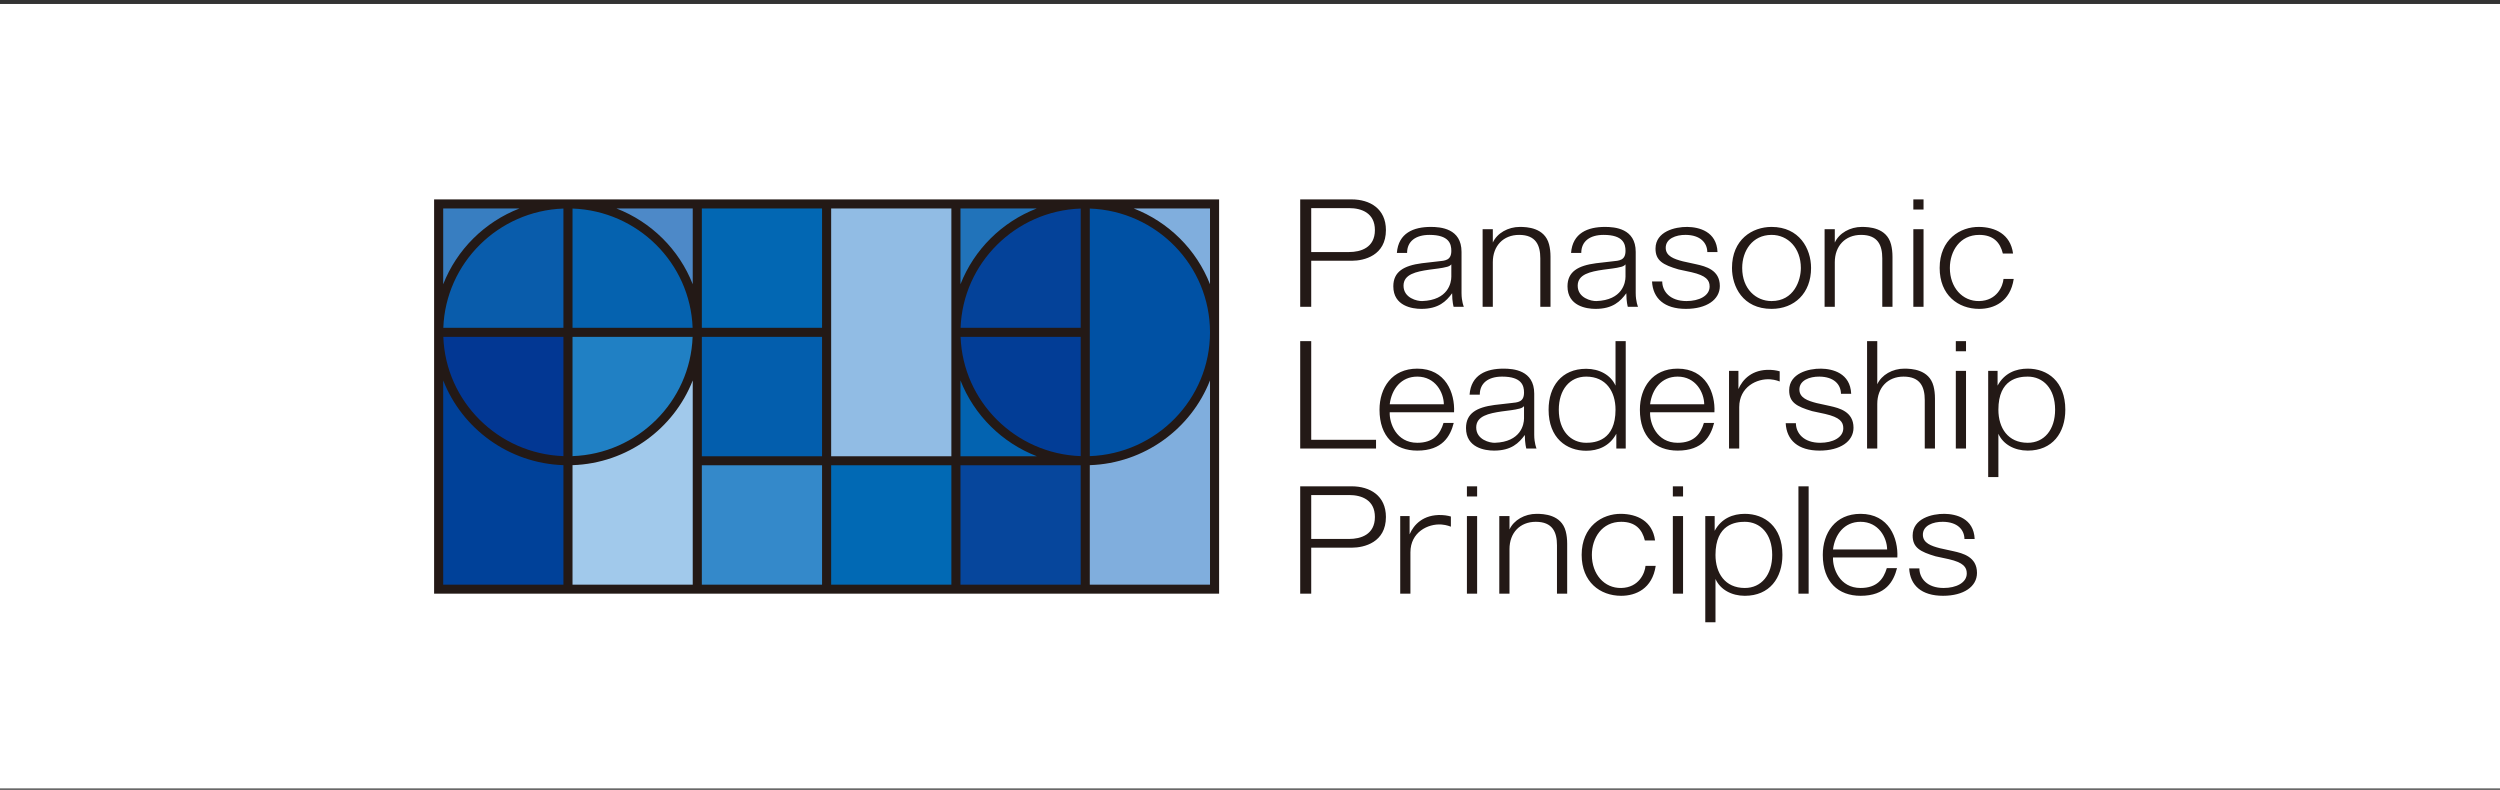
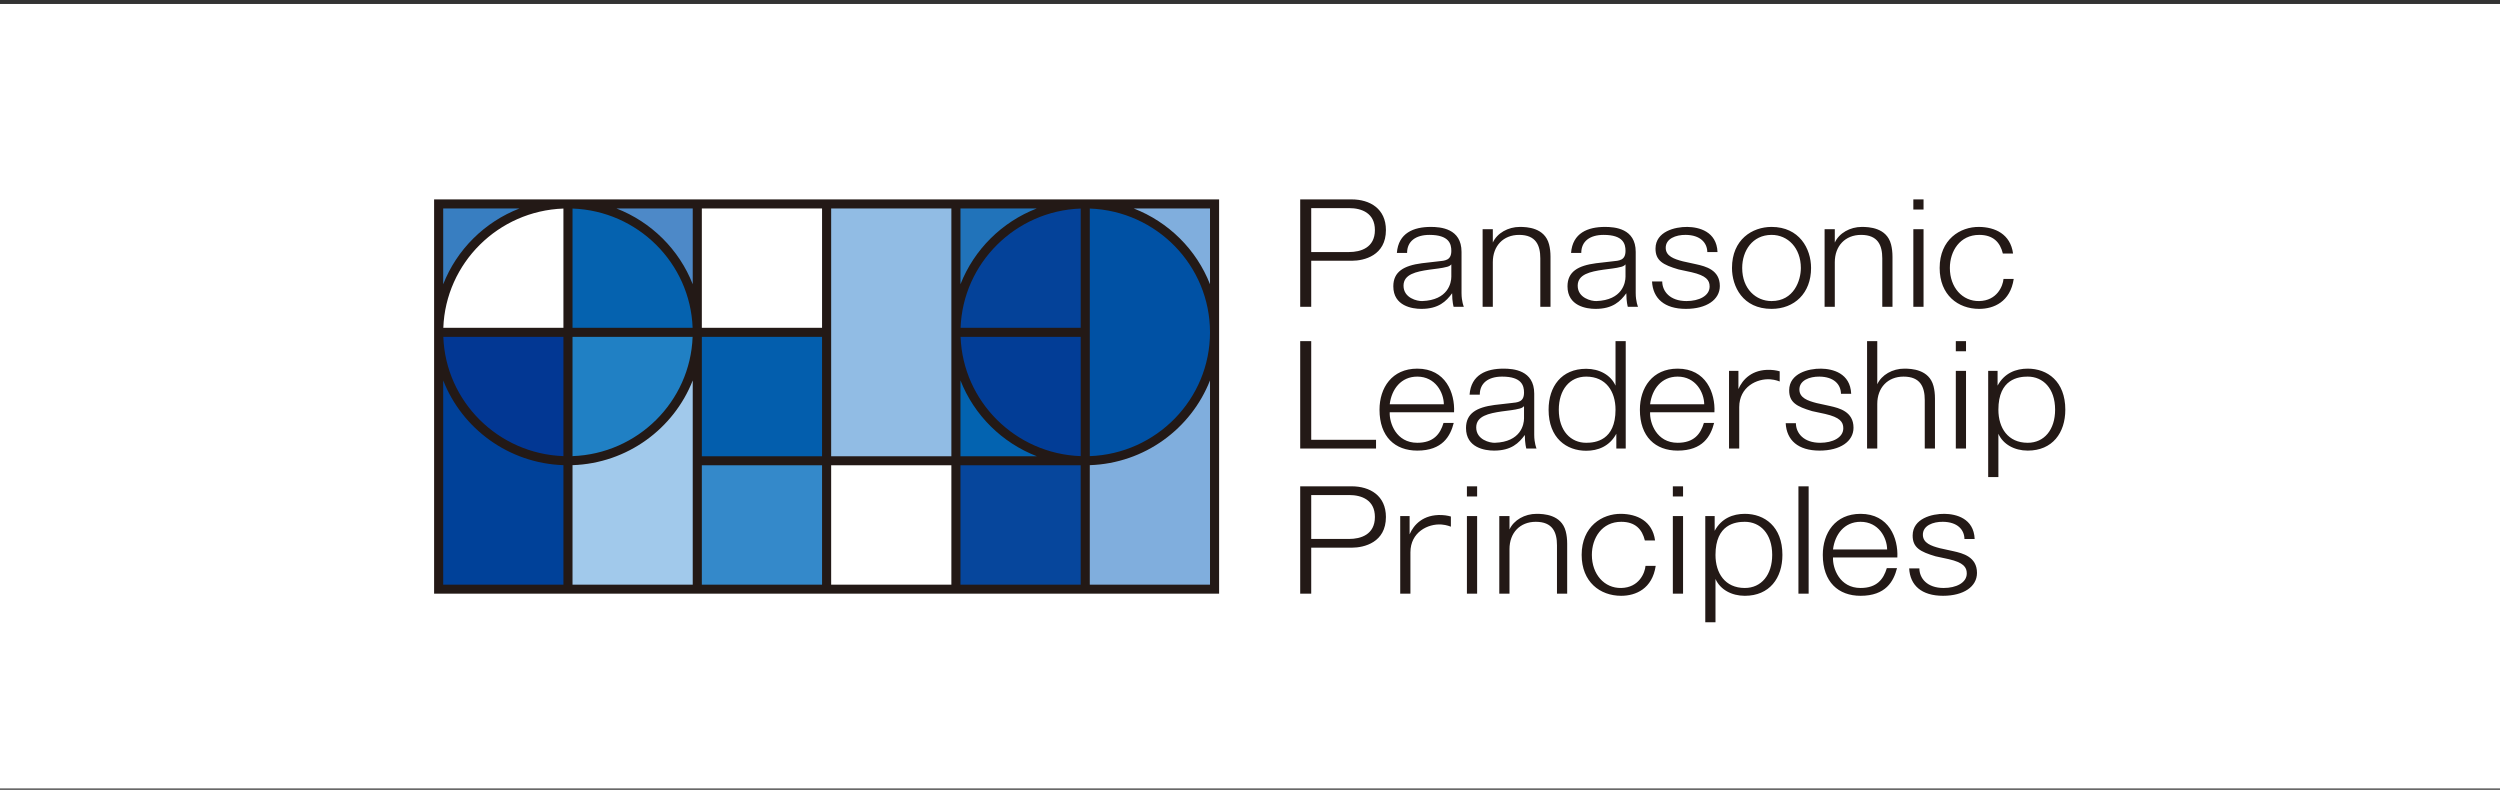
<svg xmlns="http://www.w3.org/2000/svg" width="478" height="151" viewBox="0 0 478 151" fill="none">
  <rect x="0" y="0" width="478" height="151" fill="#333333" stroke="none" />
  <rect width="478" height="150" transform="translate(0 0.76)" fill="white" />
  <g clip-path="url(#clip0_2793_12350)">
    <path d="M108.595 38.989H83.869V63.542H83.87C83.87 49.982 94.94 38.989 108.595 38.989Z" fill="#387EC1" />
    <path d="M133.321 63.538V38.989H108.596C122.25 38.989 133.318 49.979 133.321 63.538Z" fill="#4D89C8" />
    <path d="M207.498 38.989C221.154 38.989 232.223 49.982 232.223 63.543C232.223 77.103 221.154 88.096 207.498 88.096V112.65H232.224V38.989H207.498Z" fill="#80AEDD" />
-     <path d="M108.595 38.989C94.939 38.989 83.869 49.982 83.869 63.542H108.595V38.989Z" fill="#095CAB" />
    <path d="M133.321 63.542V63.538C133.318 49.979 122.25 38.989 108.596 38.989V63.542H133.321Z" fill="#0562AF" />
    <path d="M108.596 63.542V88.096C122.25 88.096 133.318 77.105 133.321 63.547V63.542H108.596Z" fill="#2080C4" />
    <path d="M108.595 88.096C94.939 88.096 83.869 77.103 83.869 63.542V112.65H108.595V88.096Z" fill="#004199" />
    <path d="M108.595 63.542H83.869C83.869 77.103 94.939 88.096 108.595 88.096V63.542Z" fill="#023793" />
-     <path d="M182.772 88.096H158.047V112.65H182.772V88.096Z" fill="#0169B4" />
-     <path d="M133.322 63.542H158.048V38.989H133.322V63.542Z" fill="#0267B3" />
    <path fill-rule="evenodd" clip-rule="evenodd" d="M133.32 112.65V88.096H158.046V112.65H133.32Z" fill="#3489CA" />
    <path d="M158.046 63.542H133.32V88.096H158.046V63.542Z" fill="#035EAD" />
    <path d="M207.498 88.096C221.154 88.096 232.223 77.103 232.223 63.542C232.223 49.982 221.154 38.989 207.498 38.989V88.096Z" fill="#0051A4" />
    <path d="M207.499 38.989H182.773V63.532C182.779 49.976 193.847 38.989 207.499 38.989Z" fill="#2173BA" />
    <path d="M207.497 88.096H182.771V112.65H207.497V88.096Z" fill="#06469C" />
    <path d="M182.771 63.542V88.096H207.497C193.841 88.096 182.771 77.103 182.771 63.542Z" fill="#0363B0" />
    <path d="M182.773 63.531V63.542H207.499V88.096V38.988C193.847 38.988 182.779 49.976 182.773 63.531Z" fill="#044299" />
    <path d="M182.773 63.542C182.773 77.103 193.843 88.097 207.499 88.097V63.542H182.773Z" fill="#023D96" />
    <path d="M182.772 38.989H158.047V88.096H182.772V38.989Z" fill="#91BCE4" />
    <path d="M133.321 63.547C133.318 77.105 122.25 88.096 108.596 88.096V112.65H133.321V63.547Z" fill="#A1C9EB" />
    <path d="M216.756 39.853H231.353V54.349C228.754 47.719 223.432 42.435 216.756 39.853ZM183.642 88.96H206.627V111.786H183.642V88.96ZM158.917 88.96H181.902V111.786H158.917V88.96ZM109.466 88.939C119.938 88.589 128.831 81.965 132.451 72.738V111.786H109.466V88.939ZM157.177 62.678H134.191V39.853H157.177V62.678ZM181.902 87.233H158.917V39.853H181.902V87.233ZM183.643 54.347V39.853H198.239C191.563 42.435 186.243 47.719 183.643 54.347ZM206.628 62.679H183.665C184.114 50.303 194.165 40.321 206.628 39.875V62.679ZM183.665 64.407H206.628V87.211C194.165 86.764 184.114 76.783 183.665 64.407ZM183.642 72.737C186.243 79.366 191.563 84.651 198.239 87.233H183.642L183.642 72.737ZM231.353 63.543C231.353 76.315 221.12 86.753 208.368 87.211V39.875C221.12 40.332 231.353 50.77 231.353 63.543ZM107.726 62.678H84.763C85.212 50.303 95.263 40.321 107.726 39.875V62.678ZM134.191 64.406H157.177V87.233H134.191V64.406ZM109.466 64.406H132.429C131.979 76.783 121.929 86.764 109.466 87.211V64.406ZM107.726 64.406V87.211C95.263 86.764 85.212 76.783 84.763 64.406H107.726ZM132.429 62.678H109.466V39.875C121.929 40.321 131.979 50.303 132.429 62.678ZM132.451 39.853V54.347C129.851 47.719 124.53 42.435 117.855 39.853H132.451ZM84.74 39.853H99.337C92.662 42.435 87.34 47.719 84.74 54.349V39.853ZM107.726 111.786H84.74V72.736C88.359 81.965 97.253 88.589 107.726 88.939V111.786ZM157.177 111.786H134.191V88.96H157.177V111.786ZM231.353 111.786H208.368V88.939C218.841 88.589 227.734 81.965 231.353 72.736V111.786ZM83 113.515H233.094V38.125H83V113.515Z" fill="#231916" />
    <path d="M358.935 65.222V73.475C359.752 71.677 361.852 70.479 364.109 70.484C365.434 70.488 368.844 70.605 369.687 73.82C369.872 74.529 369.965 75.326 369.965 76.207V85.754H368.013V76.495C368.013 73.978 367.164 72.005 363.954 72.008C360.935 72.012 358.935 74.113 358.935 77.229V85.754H356.983V65.222H358.935ZM349.909 77.632L347.316 77.063C345.62 76.626 344.086 76.071 344.045 74.533C343.997 72.729 345.984 71.986 347.87 72.007C350.647 72.039 351.961 73.491 351.996 75.292H353.946C353.781 71.337 350.385 70.513 348.176 70.486C345.789 70.456 342.116 71.379 342.091 74.602C342.074 76.935 343.515 77.732 346.483 78.609L348.984 79.148C351.8 79.799 352.438 80.674 352.438 81.881C352.438 83.669 350.402 84.661 348.019 84.661C344.847 84.661 343.389 82.805 343.375 80.911H341.425C341.595 84.163 343.793 86.155 347.9 86.155C351.851 86.155 354.391 84.396 354.391 81.783C354.391 78.692 351.656 78.026 349.909 77.632ZM373.518 105.393L370.925 104.824C369.229 104.387 367.695 103.832 367.654 102.294C367.606 100.49 369.593 99.746 371.479 99.768C374.256 99.799 375.57 101.252 375.604 103.053H377.555C377.39 99.097 373.994 98.274 371.784 98.247C369.398 98.217 365.725 99.14 365.7 102.363C365.682 104.696 367.124 105.493 370.092 106.37L372.593 106.909C375.409 107.559 376.046 108.434 376.046 109.642C376.046 111.43 374.011 112.422 371.628 112.422C368.456 112.422 366.998 110.566 366.984 108.672H365.034C365.204 111.924 367.402 113.915 371.509 113.915C375.46 113.915 378 112.157 378 109.543C378 106.453 375.265 105.787 373.518 105.393ZM324.351 50.534L321.758 49.966C320.063 49.528 318.528 48.972 318.487 47.436C318.439 45.631 320.426 44.888 322.312 44.909C325.089 44.941 326.403 46.394 326.438 48.194H328.388C328.223 44.238 324.827 43.415 322.618 43.388C320.231 43.358 316.558 44.281 316.534 47.505C316.516 49.837 317.957 50.634 320.926 51.511L323.426 52.05C326.242 52.701 326.88 53.575 326.88 54.783C326.88 56.571 324.844 57.563 322.461 57.563C319.29 57.563 317.832 55.706 317.817 53.813H315.867C316.037 57.065 318.235 59.057 322.342 59.057C326.293 59.057 328.833 57.299 328.833 54.685C328.833 51.595 326.098 50.928 324.351 50.534ZM345.812 113.514H343.86V92.983H345.812V113.514ZM309.972 99.769C306.279 99.769 304.365 102.874 304.365 106.095C304.365 109.796 306.741 112.485 309.972 112.422C313.385 112.355 314.511 109.546 314.62 108.195H316.572C315.919 112.569 312.764 113.917 309.972 113.917C305.913 113.917 302.413 111.255 302.413 106.095C302.413 100.649 306.324 98.198 309.972 98.246C312.964 98.284 315.948 99.585 316.448 103.335H314.496C313.974 101.175 312.65 99.769 309.972 99.769ZM378.422 44.911C374.729 44.911 372.814 48.015 372.814 51.237C372.814 54.937 375.191 57.626 378.422 57.563C381.834 57.496 382.96 54.687 383.07 53.336H385.022C384.369 57.711 381.214 59.058 378.422 59.058C374.363 59.058 370.862 56.397 370.862 51.237C370.862 45.791 374.774 43.34 378.422 43.387C381.414 43.425 384.397 44.726 384.897 48.476H382.946C382.423 46.317 381.099 44.911 378.422 44.911ZM333.107 51.237C333.107 55.253 335.751 57.563 338.716 57.563C343.016 57.563 344.326 53.597 344.323 51.237C344.32 47.422 341.852 44.904 338.716 44.911C335.05 44.919 333.107 47.964 333.107 51.237ZM346.276 51.237C346.276 56.063 343.097 59.058 338.716 59.058C333.195 59.058 331.156 54.753 331.156 51.237C331.156 45.779 335.051 43.387 338.716 43.387C344.021 43.387 346.276 47.527 346.276 51.237ZM321.8 92.983H319.848V94.922H321.8V92.983ZM321.8 113.514H319.848V98.677H321.8V113.514ZM333.608 99.769C331.871 99.769 328.001 100.198 328.001 106.095C328.001 109.571 329.812 112.422 333.608 112.422C336.774 112.422 338.844 109.907 338.844 106.095C338.844 101.996 336.518 99.769 333.608 99.769ZM327.845 98.677V101.495C329.144 99.091 331.353 98.246 333.608 98.246C337.369 98.246 340.797 100.658 340.797 106.095C340.797 110.524 338.338 113.917 333.608 113.917C331.097 113.917 328.91 112.74 328.001 110.696V118.978H326.049V98.677H327.845ZM375.903 65.222H373.951V67.161H375.903V65.222ZM375.903 85.754H373.951V70.916H375.903V85.754ZM350.814 43.818V46.377C351.631 44.578 353.73 43.382 355.988 43.387C357.313 43.39 360.723 43.507 361.565 46.722C361.751 47.432 361.844 48.227 361.844 49.109V58.656H359.892V49.397C359.892 46.88 359.043 44.907 355.833 44.911C352.814 44.914 350.814 47.015 350.814 50.131V58.656H348.862V43.818H350.814ZM288.616 98.677V101.235C289.433 99.438 291.533 98.24 293.79 98.246C295.115 98.248 298.524 98.365 299.367 101.581C299.552 102.29 299.645 103.086 299.645 103.968V113.514H297.693V104.255C297.693 101.739 296.844 99.766 293.635 99.769C290.617 99.773 288.616 101.873 288.616 104.99V113.514H286.664V98.677H288.616ZM285.427 43.818V46.377C286.245 44.578 288.345 43.382 290.602 43.387C291.927 43.39 295.336 43.507 296.179 46.722C296.364 47.432 296.457 48.227 296.457 49.109V58.656H294.506V49.397C294.506 46.88 293.657 44.907 290.447 44.911C287.428 44.914 285.427 47.015 285.427 50.131V58.656H283.476V43.818H285.427ZM257.955 103.047C260.128 103.047 262.881 102.25 262.881 98.849C262.881 95.615 260.373 94.651 257.955 94.651H250.705V103.047H257.955ZM258.42 92.983C261.936 92.983 264.988 94.766 264.988 98.849C264.988 103.716 260.822 104.715 258.482 104.715H250.705V113.514H248.598V92.983H258.42ZM257.955 48.189C260.128 48.189 262.881 47.391 262.881 43.991C262.881 40.756 260.373 39.792 257.955 39.792H250.705V48.189H257.955ZM258.42 38.124C261.936 38.124 264.988 39.908 264.988 43.991C264.988 48.858 260.822 49.856 258.482 49.856H250.705V58.656H248.598V38.124H258.42ZM338.49 70.715C335.005 70.588 333.183 72.547 332.386 74.395V70.916H330.59V85.754H332.541V77.846C332.541 73.982 335.902 72.338 338.49 72.526C339.491 72.6 340.278 72.94 340.278 72.94V70.996C340.278 70.996 339.48 70.746 338.49 70.715ZM275.622 98.475C272.137 98.348 270.315 100.307 269.519 102.156V98.677H267.722V113.514H269.673V105.606C269.673 101.743 273.034 100.098 275.622 100.287C276.623 100.362 277.409 100.701 277.409 100.701V98.757C277.409 98.757 276.611 98.507 275.622 98.475ZM303.279 84.661C305.016 84.661 308.887 84.233 308.887 78.335C308.887 74.859 307.076 72.008 303.279 72.008C300.113 72.008 298.043 74.524 298.043 78.335C298.043 82.434 300.37 84.661 303.279 84.661ZM309.042 85.754V82.935C307.743 85.34 305.534 86.185 303.279 86.185C299.519 86.185 296.091 83.772 296.091 78.335C296.091 73.906 298.55 70.513 303.279 70.513C305.791 70.513 307.978 71.69 308.887 73.734V65.222H310.839V85.754H309.042ZM387.7 72.008C385.963 72.008 382.092 72.437 382.092 78.335C382.092 81.811 383.904 84.661 387.7 84.661C390.866 84.661 392.936 82.146 392.936 78.335C392.936 74.235 390.609 72.008 387.7 72.008ZM381.937 70.916V73.734C383.236 71.329 385.445 70.484 387.7 70.484C391.46 70.484 394.888 72.897 394.888 78.335C394.888 82.763 392.429 86.156 387.7 86.156C385.188 86.156 383 84.98 382.092 82.935V91.217H380.14V70.916H381.937ZM282.426 92.983H280.474V94.922H282.426V92.983ZM282.426 113.514H280.474V98.677H282.426V113.514ZM367.782 38.124H365.83V40.063H367.782V38.124ZM367.782 58.656H365.83V43.818H367.782V58.656ZM291.393 77.644C291.222 77.852 290.969 78.009 290.618 78.105C289.469 78.418 288.385 78.479 287.133 78.665C284.679 79.031 282.249 79.527 282.252 81.728C282.257 84.09 284.88 84.694 285.816 84.661C290.784 84.486 291.393 81.169 291.393 80.002V77.644ZM291.548 83.166C290.413 84.713 288.964 86.156 285.661 86.156C283.907 86.156 280.301 85.608 280.301 81.843C280.301 79.031 282.325 77.886 285.742 77.431C286.724 77.301 287.722 77.192 288.883 77.07C290.169 76.934 291.393 76.913 291.393 75.057C291.393 73.745 290.973 72.008 287.21 72.008C284.536 72.008 282.934 73.265 282.934 75.459H280.982C281.267 71.639 284.202 70.484 287.458 70.484C289.307 70.484 293.344 70.754 293.344 75.258V83.137C293.344 84.748 293.781 85.754 293.781 85.754H291.829C291.829 85.754 291.548 84.816 291.548 83.166ZM310.797 50.547C310.627 50.754 310.374 50.911 310.023 51.007C308.874 51.32 307.791 51.381 306.538 51.568C304.084 51.933 301.654 52.429 301.657 54.63C301.662 56.992 304.285 57.596 305.221 57.563C310.189 57.389 310.797 54.071 310.797 52.904V50.547ZM310.953 56.068C309.818 57.615 308.369 59.058 305.066 59.058C303.312 59.058 299.705 58.51 299.705 54.745C299.705 51.933 301.73 50.788 305.147 50.333C306.129 50.203 307.128 50.094 308.288 49.971C309.574 49.836 310.797 49.815 310.797 47.959C310.797 46.647 310.378 44.911 306.615 44.911C303.941 44.911 302.339 46.167 302.339 48.361H300.387C300.672 44.541 303.608 43.387 306.863 43.387C308.712 43.387 312.749 43.656 312.749 48.16V56.039C312.749 57.65 313.186 58.656 313.186 58.656H311.234C311.234 58.656 310.953 57.718 310.953 56.068ZM277.493 50.547C277.322 50.754 277.07 50.911 276.719 51.007C275.57 51.32 274.486 51.381 273.233 51.568C270.781 51.933 268.35 52.429 268.354 54.63C268.358 56.992 270.98 57.596 271.916 57.563C276.885 57.389 277.493 54.071 277.493 52.904L277.493 50.547ZM277.648 56.068C276.513 57.615 275.064 59.058 271.761 59.058C270.008 59.058 266.402 58.51 266.402 54.745C266.402 51.933 268.425 50.788 271.843 50.333C272.825 50.203 273.823 50.094 274.984 49.971C276.27 49.836 277.493 49.815 277.493 47.959C277.493 46.647 277.074 44.911 273.311 44.911C270.637 44.911 269.035 46.167 269.035 48.361H267.083C267.368 44.541 270.304 43.387 273.559 43.387C275.407 43.387 279.445 43.656 279.445 48.16V56.039C279.445 57.65 279.881 58.656 279.881 58.656H277.929C277.929 58.656 277.648 57.718 277.648 56.068ZM355.738 99.769C352.629 99.769 350.829 102.177 350.471 105.06H360.82C360.797 102.795 359.189 99.769 355.738 99.769ZM355.738 112.422C358.849 112.422 360.133 110.744 360.758 108.626H362.709C362.067 111.155 360.553 113.917 355.738 113.917C351.506 113.917 348.519 111.293 348.519 106.095C348.519 101.912 350.89 98.246 355.738 98.246C361.179 98.246 362.959 102.914 362.772 106.584H350.471C350.381 108.646 351.714 112.422 355.738 112.422ZM320.765 72.008C317.656 72.008 315.856 74.416 315.498 77.299H325.846C325.824 75.034 324.216 72.008 320.765 72.008ZM320.765 84.661C323.876 84.661 325.16 82.984 325.785 80.865H327.737C327.093 83.394 325.579 86.156 320.765 86.156C316.533 86.156 313.546 83.532 313.546 78.335C313.546 74.152 315.917 70.484 320.765 70.484C326.205 70.484 327.986 75.154 327.799 78.824H315.498C315.408 80.886 316.741 84.661 320.765 84.661ZM270.982 72.008C267.872 72.008 266.073 74.416 265.715 77.299H276.063C276.04 75.034 274.433 72.008 270.982 72.008ZM270.982 84.661C274.092 84.661 275.376 82.984 276.001 80.865H277.953C277.31 83.394 275.796 86.156 270.982 86.156C266.749 86.156 263.763 83.532 263.763 78.335C263.763 74.152 266.133 70.484 270.982 70.484C276.422 70.484 278.202 75.154 278.015 78.824H265.715C265.625 80.886 266.957 84.661 270.982 84.661ZM250.705 65.222V84.086H263.098V85.754H248.598V65.222H250.705Z" fill="#231916" />
  </g>
  <defs>
    <clipPath id="clip0_2793_12350">
      <rect width="312" height="81" fill="white" transform="translate(83 38.124)" />
    </clipPath>
  </defs>
</svg>